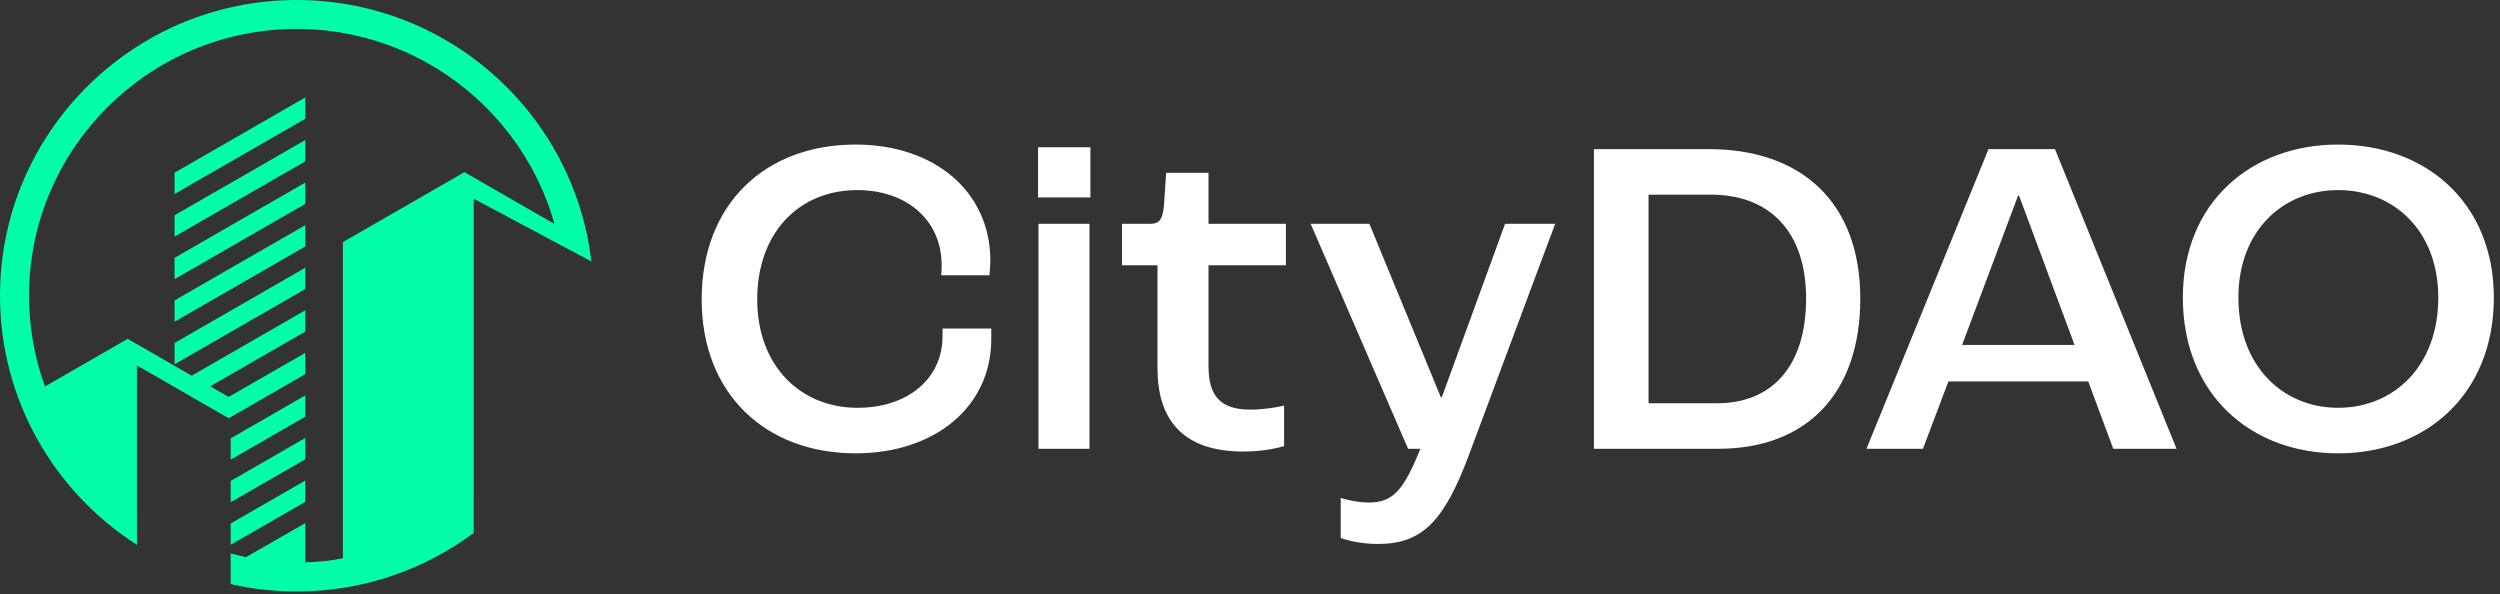
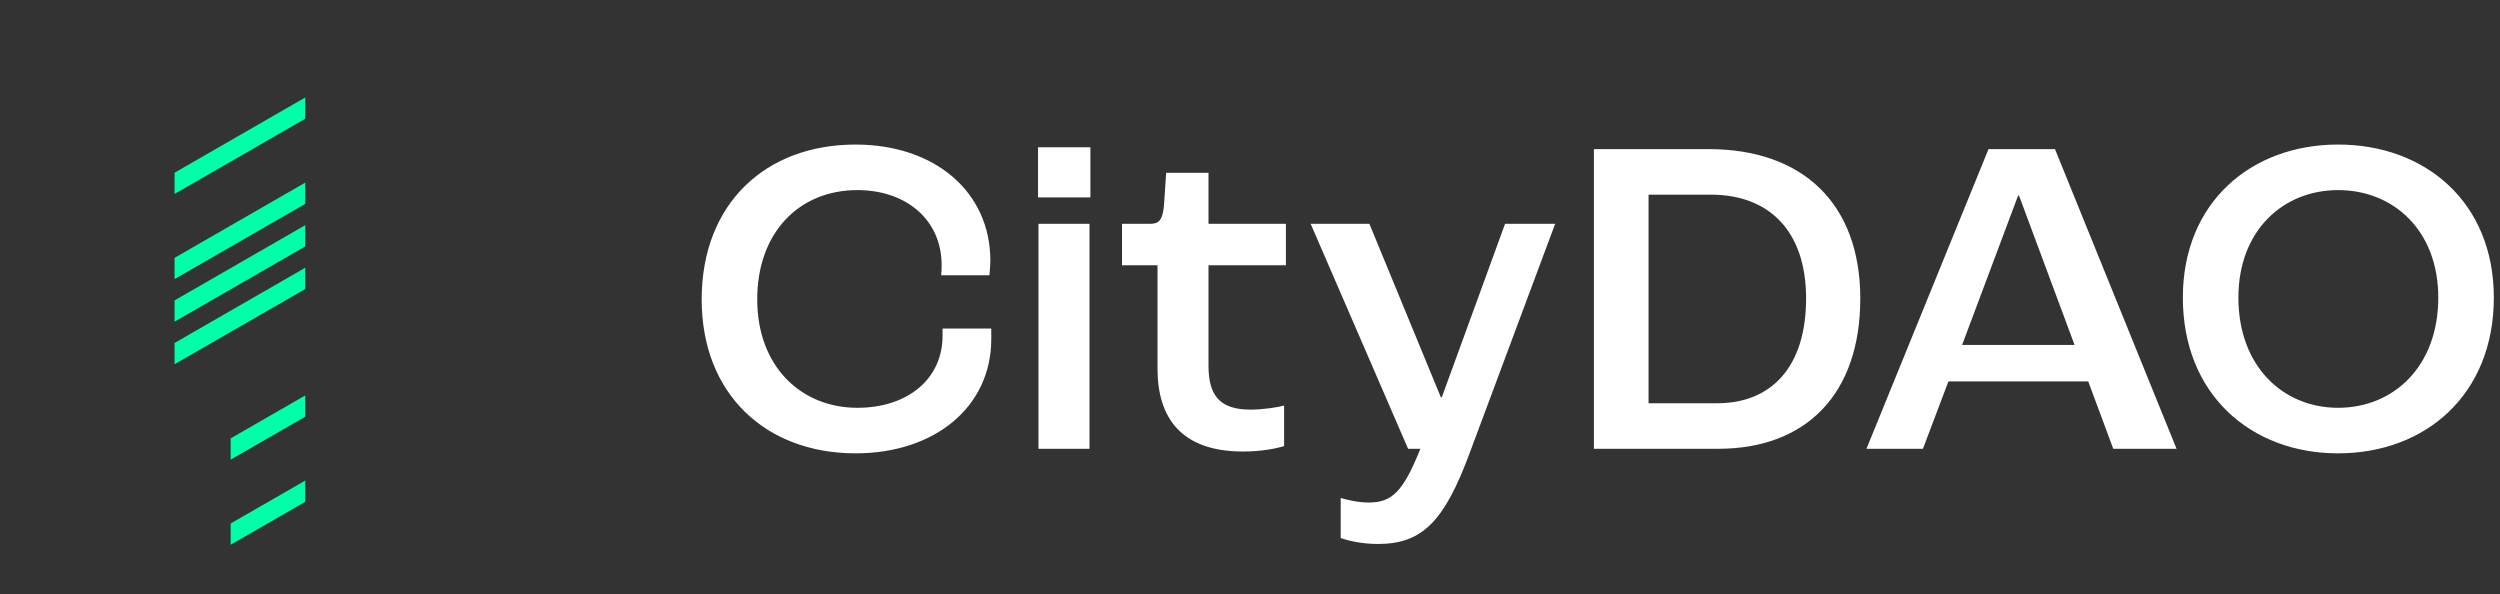
<svg xmlns="http://www.w3.org/2000/svg" width="303" height="72" viewBox="0 0 303 72" fill="none">
  <rect x="0" y="0" width="303" height="72" fill="#333333" stroke="none" />
-   <path d="M21.156 28.67L37.002 19.549V16.97L21.156 26.091V28.67Z" fill="#00FFA8" />
  <path d="M37.002 11.81L21.156 20.931V23.511L37.002 14.389V11.81Z" fill="#00FFA8" />
  <path d="M37 47.925C33.986 49.659 30.971 51.393 27.957 53.129V55.71L37 50.503V47.925Z" fill="#00FFA8" />
-   <path d="M27.957 60.868L37 55.664V53.084L27.957 58.288V60.868Z" fill="#00FFA8" />
  <path d="M27.957 66.026L30.198 64.737L37 60.821V58.242L27.957 63.447V66.026Z" fill="#00FFA8" />
  <path d="M21.156 38.987L37.002 29.868V27.288L21.156 36.409V38.987Z" fill="#00FFA8" />
  <path d="M21.156 33.829L37.002 24.708V22.129L21.156 31.25V33.829Z" fill="#00FFA8" />
  <path d="M21.156 44.147L27.959 40.231L30.2 38.941L37.002 35.026V32.447L21.156 41.568V44.147Z" fill="#00FFA8" />
-   <path d="M57.412 7.098C53.951 4.521 50.009 2.555 45.75 1.353C42.635 0.469 39.35 0 35.957 0C16.131 0 0 16.079 0 35.843C0 48.505 6.622 59.656 16.595 66.032V61.773C16.595 61.773 16.594 61.772 16.592 61.772V44.287L27.716 50.688C30.811 48.906 33.906 47.126 37.001 45.344V42.765L30.199 46.681L27.958 47.97L27.712 48.111L25.471 46.822L27.958 45.391L30.199 44.101L37.001 40.185V37.606L30.199 41.522L27.958 42.811L23.23 45.533L21.155 44.337L15.473 41.068L5.45 46.836C4.201 43.402 3.517 39.702 3.517 35.843C3.517 18.01 18.068 3.505 35.957 3.505C38.264 3.505 40.515 3.747 42.683 4.206C44.649 4.62 46.549 5.212 48.367 5.966C48.655 6.085 48.943 6.211 49.231 6.341C49.697 6.548 50.153 6.765 50.607 7C50.913 7.151 51.218 7.312 51.517 7.477C51.985 7.732 52.447 8 52.896 8.276C59.785 12.496 64.979 19.21 67.202 27.146L56.29 20.864L54.093 22.13L50.607 24.135L48.367 25.426L45.877 26.858L42.126 29.018L41.562 29.341V67.663C39.927 67.973 38.714 68.103 37.001 68.156V67.079V65.561V63.402L29.791 67.535L27.958 67.079V67.185V69.315V70.79C30.531 71.376 33.208 71.686 35.956 71.686C43.99 71.686 51.417 69.046 57.409 64.591V60.078C57.409 60.078 57.409 60.078 57.407 60.079V24.082L67.789 29.614C67.725 29.585 67.848 29.651 67.789 29.614L71.671 31.682C70.5 21.642 65.155 12.854 57.412 7.098Z" fill="#00FFA8" />
  <path d="M103.696 54.945C113.298 54.945 120.142 49.314 120.142 41.09V39.82H114.237V40.703C114.237 45.947 109.987 49.425 103.917 49.425C97.073 49.425 91.776 44.402 91.776 36.288C91.776 28.174 96.853 23.04 103.917 23.04C109.767 23.04 114.126 26.573 114.126 32.148C114.126 32.424 114.126 32.865 114.071 33.362H119.921C119.976 32.7 120.031 31.982 120.031 31.596C120.031 23.206 113.244 17.52 103.696 17.52C92.769 17.52 85.043 24.696 85.043 36.288C85.043 47.824 92.88 54.945 103.696 54.945ZM125.809 23.924H132.156V17.852H125.809V23.924ZM125.865 54.393H132.046V27.125H125.865V54.393ZM150.665 54.724C152.928 54.724 154.804 54.337 155.632 54.061V49.149C154.86 49.37 153.093 49.646 151.548 49.646C147.796 49.646 146.471 47.879 146.471 44.347V32.148H155.852V27.125H146.471V20.943H141.339L141.063 25.027C140.897 26.573 140.511 27.125 139.462 27.125H135.986V32.148H140.29V44.678C140.29 50.694 143.215 54.724 150.665 54.724ZM167.018 65.929C172.426 65.929 175.075 63.114 178.11 54.945L188.486 27.125H182.415L174.744 48.155H174.634L165.969 27.125H158.851L170.661 54.393H172.15C170.108 59.471 168.784 60.906 165.915 60.906C164.535 60.906 163.265 60.575 162.493 60.354V65.211C163.265 65.487 164.921 65.929 167.018 65.929ZM193.182 54.393H208.248C218.844 54.393 225.466 47.824 225.466 36.177C225.466 24.641 218.457 18.073 207.089 18.073H193.182V54.393ZM199.805 48.873V23.592H207.365C214.318 23.592 218.899 27.898 218.899 36.177C218.899 44.512 214.649 48.873 208.138 48.873H199.805ZM256.128 54.393H263.799L249.064 18.073H241.007L226.216 54.393H233.06L236.15 46.223H253.092L256.128 54.393ZM237.806 41.807L244.594 23.703H244.704L251.437 41.807H237.806ZM283.379 54.945C293.974 54.945 302.252 47.824 302.252 36.067C302.252 24.531 293.974 17.52 283.379 17.52C272.838 17.52 264.561 24.531 264.561 36.067C264.561 47.824 272.838 54.945 283.379 54.945ZM283.379 49.425C276.702 49.425 271.293 44.402 271.293 36.067C271.293 27.953 276.702 23.04 283.379 23.04C290.112 23.04 295.52 27.953 295.52 36.067C295.52 44.402 290.112 49.425 283.379 49.425Z" fill="white" />
</svg>